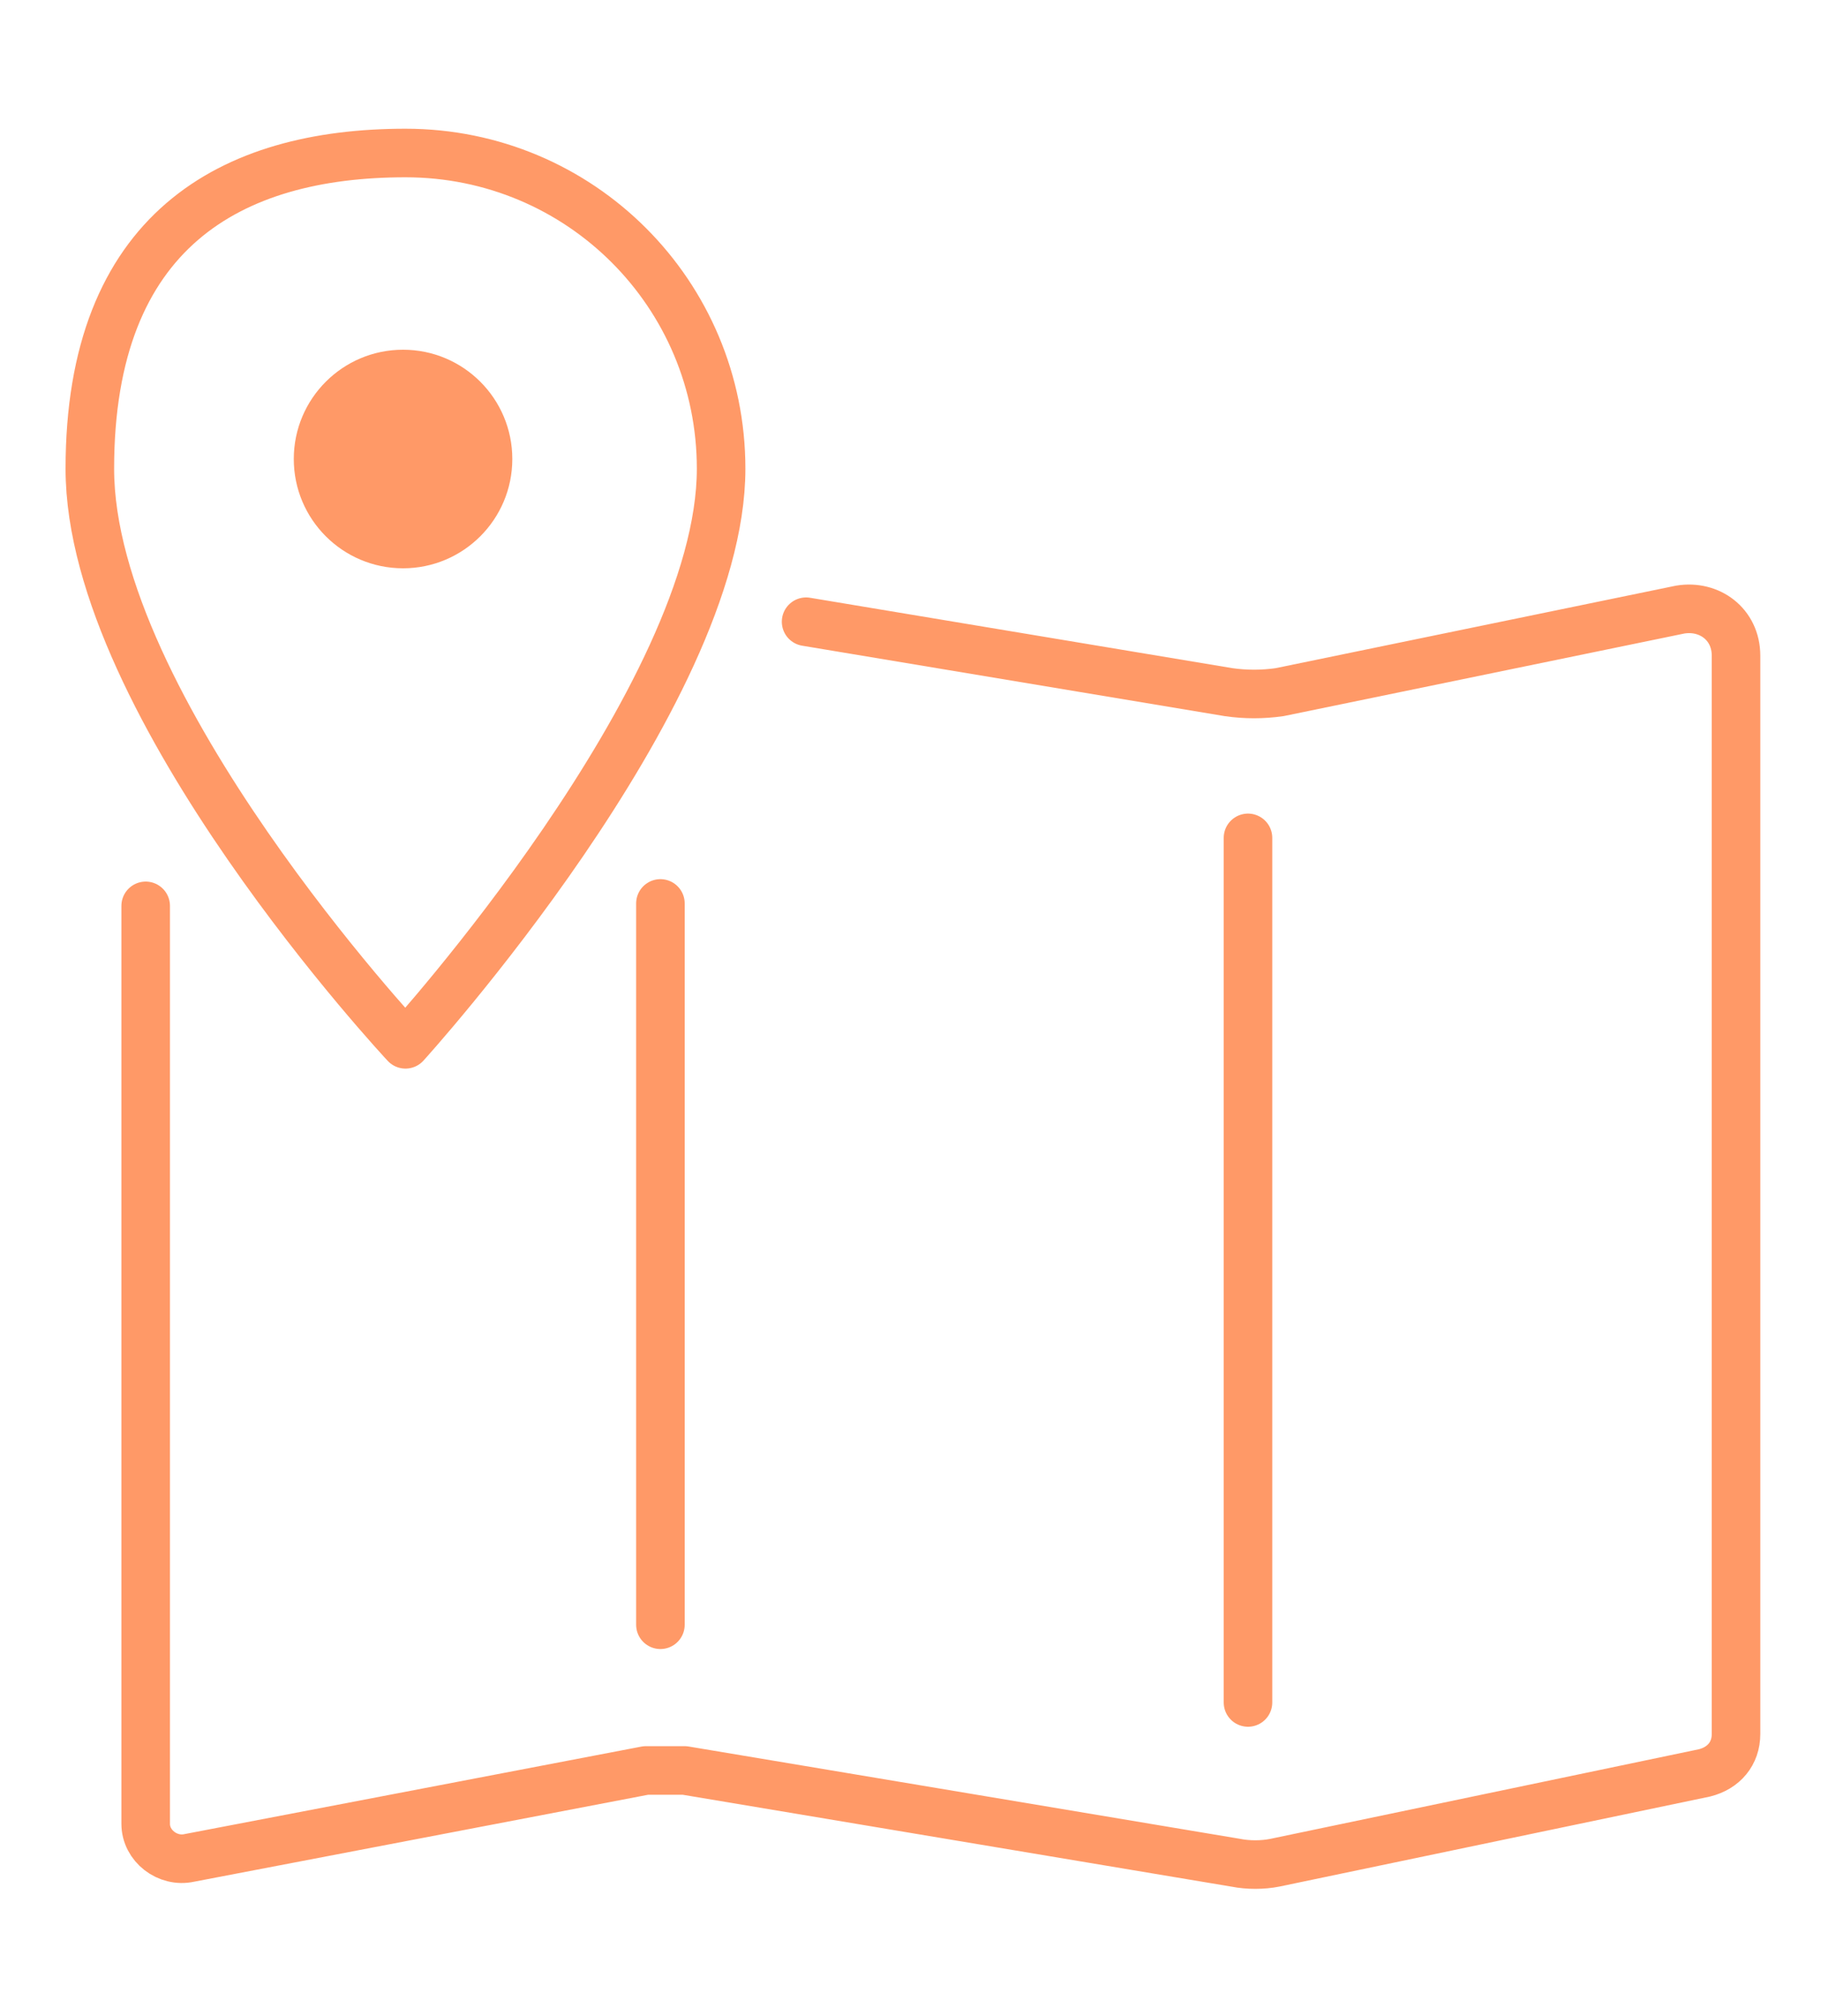
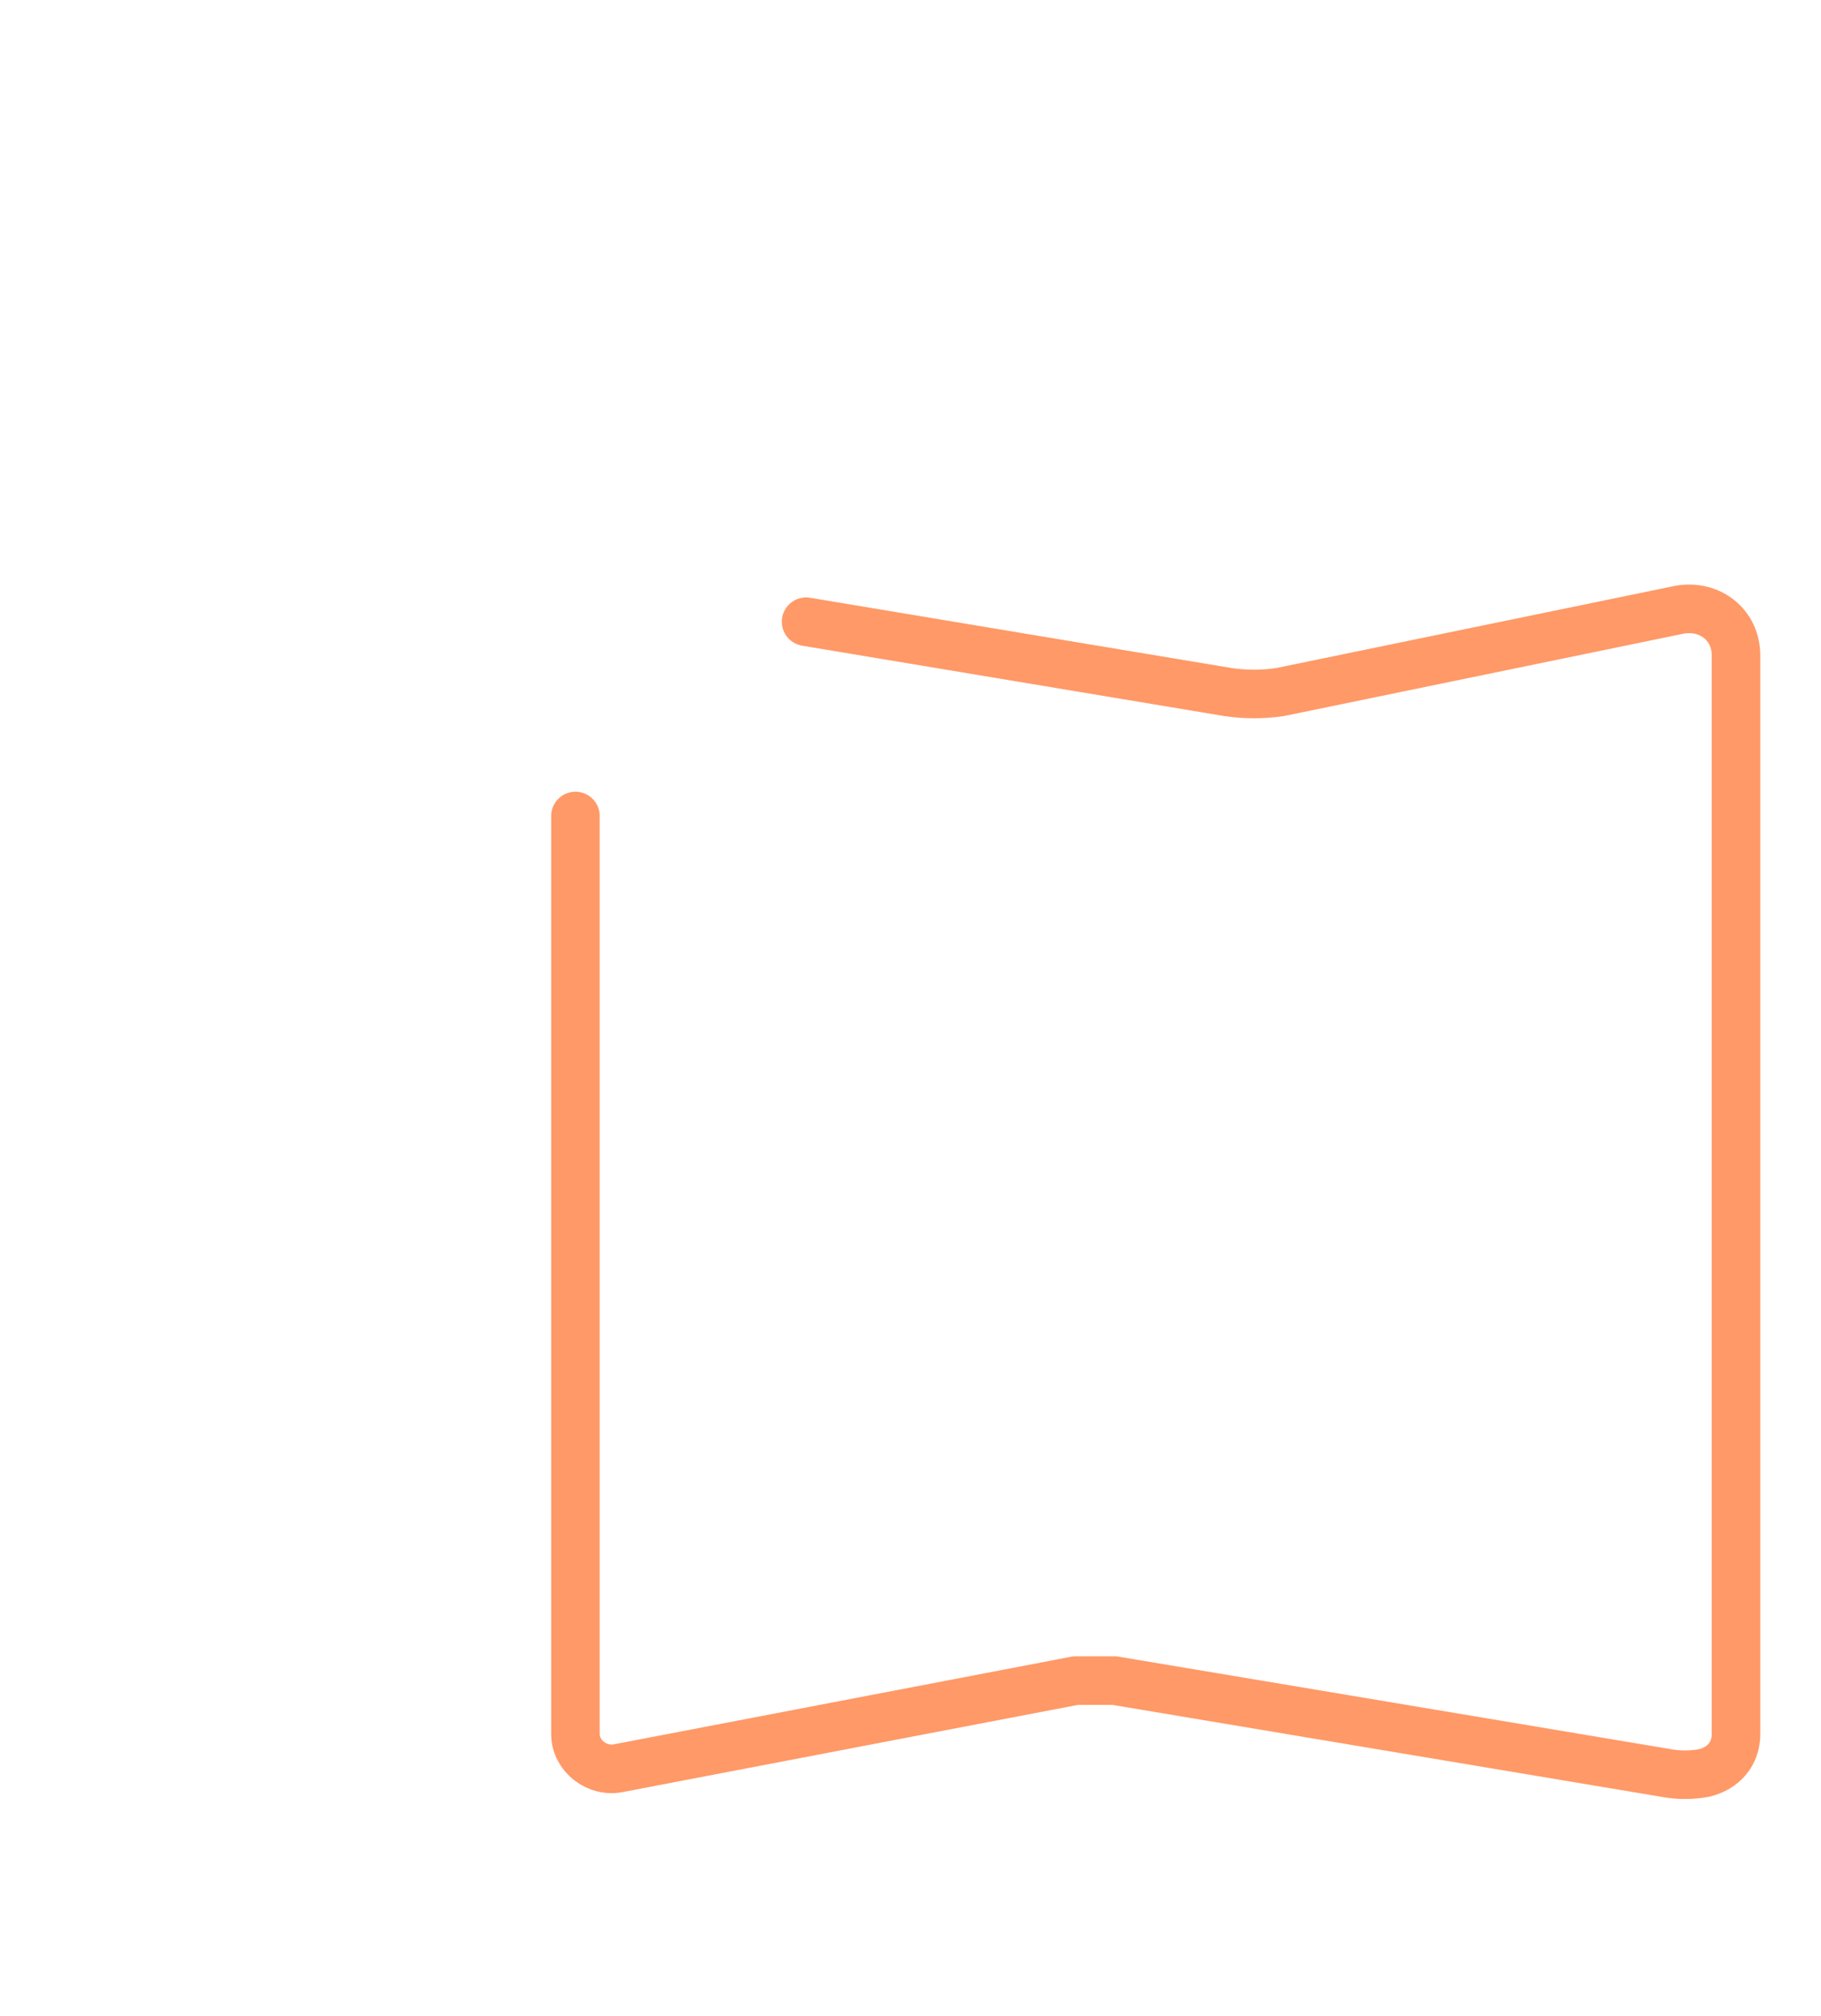
<svg xmlns="http://www.w3.org/2000/svg" id="_レイヤー_2" version="1.1" viewBox="0 0 75 83">
  <defs>
    <style>
      .st0 {
        fill: none;
        stroke: #ff9967;
        stroke-linecap: round;
        stroke-linejoin: round;
        stroke-width: 2px;
      }

      .st1 {
        fill: #ff9967;
      }
    </style>
  </defs>
  <g id="_レイヤー_4">
    <g>
-       <path class="st0" d="M33.2,25.6l17.4,2.9c.7.1,1.4.1,2.1,0l16.5-3.4c1.2-.2,2.3.6,2.3,1.9v44.4c0,.8-.5,1.4-1.3,1.6l-17.7,3.7c-.5.1-1.1.1-1.6,0l-22.7-3.8c-.5,0-1.1,0-1.6,0l-18.8,3.6c-.9.2-1.8-.5-1.8-1.4v-37.8" />
-       <line class="st0" x1="27.2" y1="37.2" x2="27.2" y2="66.9" />
-       <line class="st0" x1="51.4" y1="34.5" x2="51.4" y2="70.1" />
-       <path class="st0" d="M29.7,19.3c0,9.4-13,23.7-13,23.7,0,0-13-13.9-13-23.7s5.8-13,13-13,13,5.8,13,13Z" />
-       <circle class="st1" cx="16.6" cy="18.9" r="4.5" />
+       <path class="st0" d="M33.2,25.6l17.4,2.9c.7.1,1.4.1,2.1,0l16.5-3.4c1.2-.2,2.3.6,2.3,1.9v44.4c0,.8-.5,1.4-1.3,1.6c-.5.1-1.1.1-1.6,0l-22.7-3.8c-.5,0-1.1,0-1.6,0l-18.8,3.6c-.9.2-1.8-.5-1.8-1.4v-37.8" />
    </g>
  </g>
</svg>